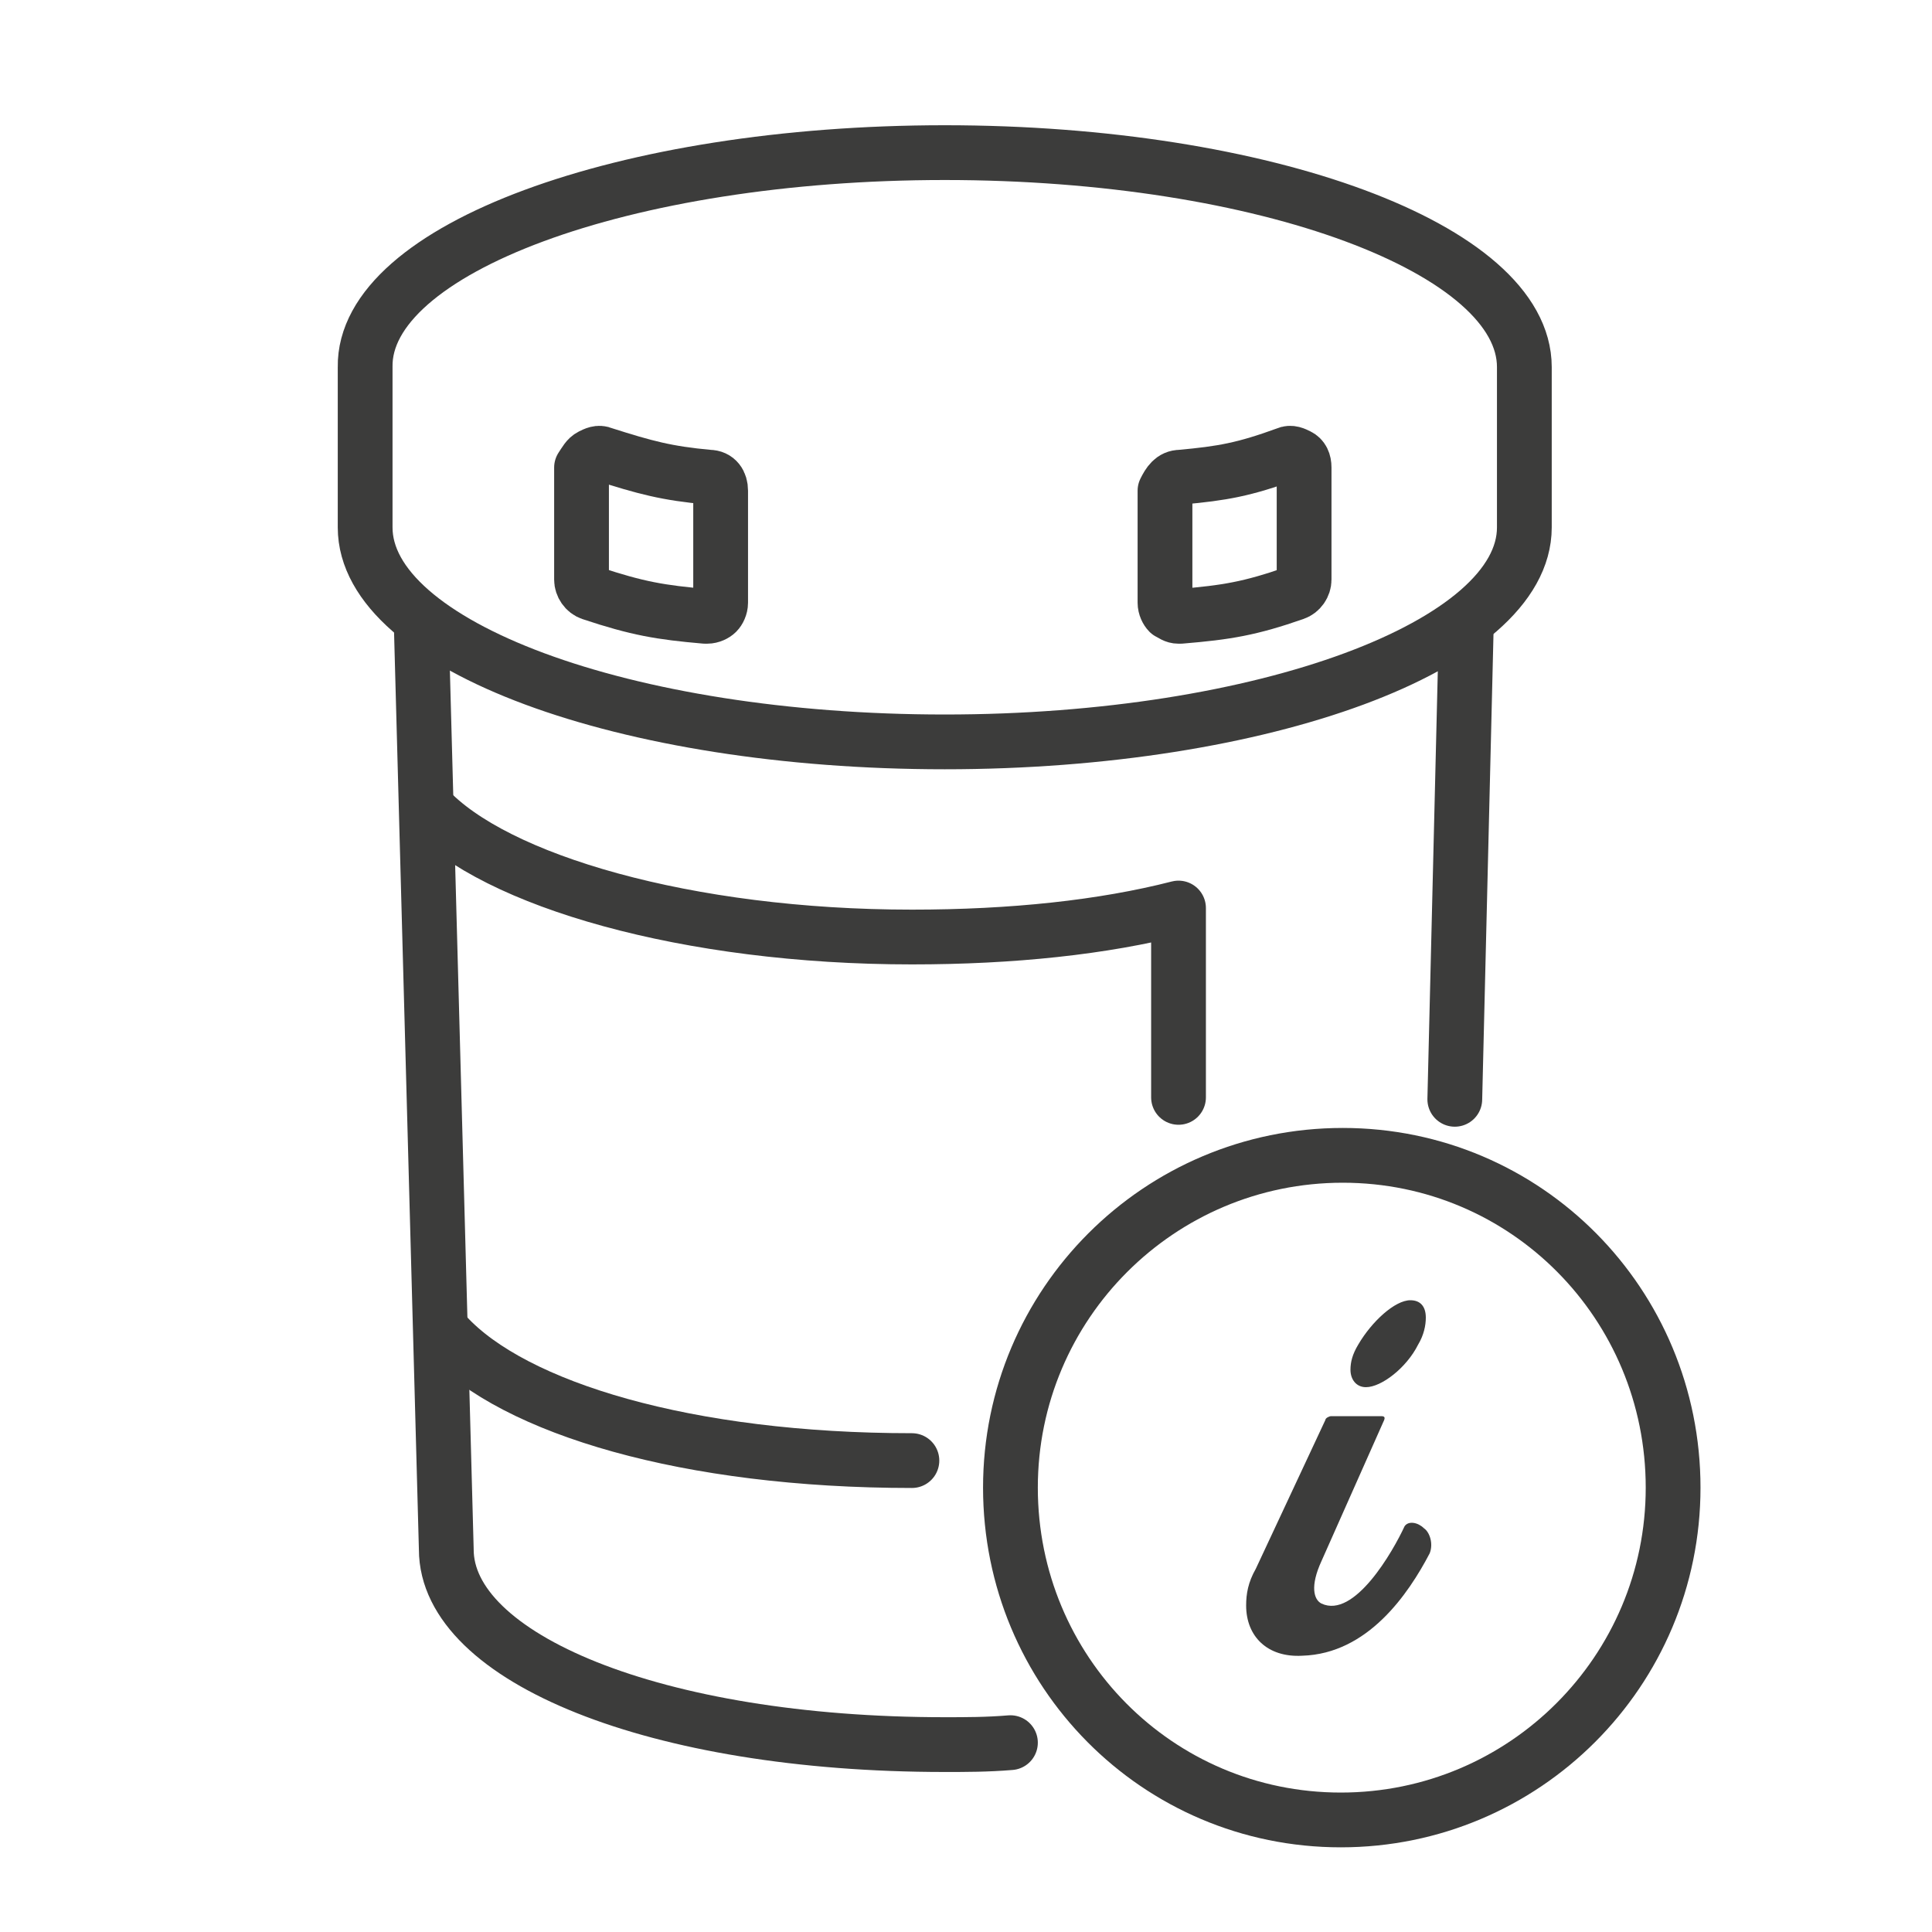
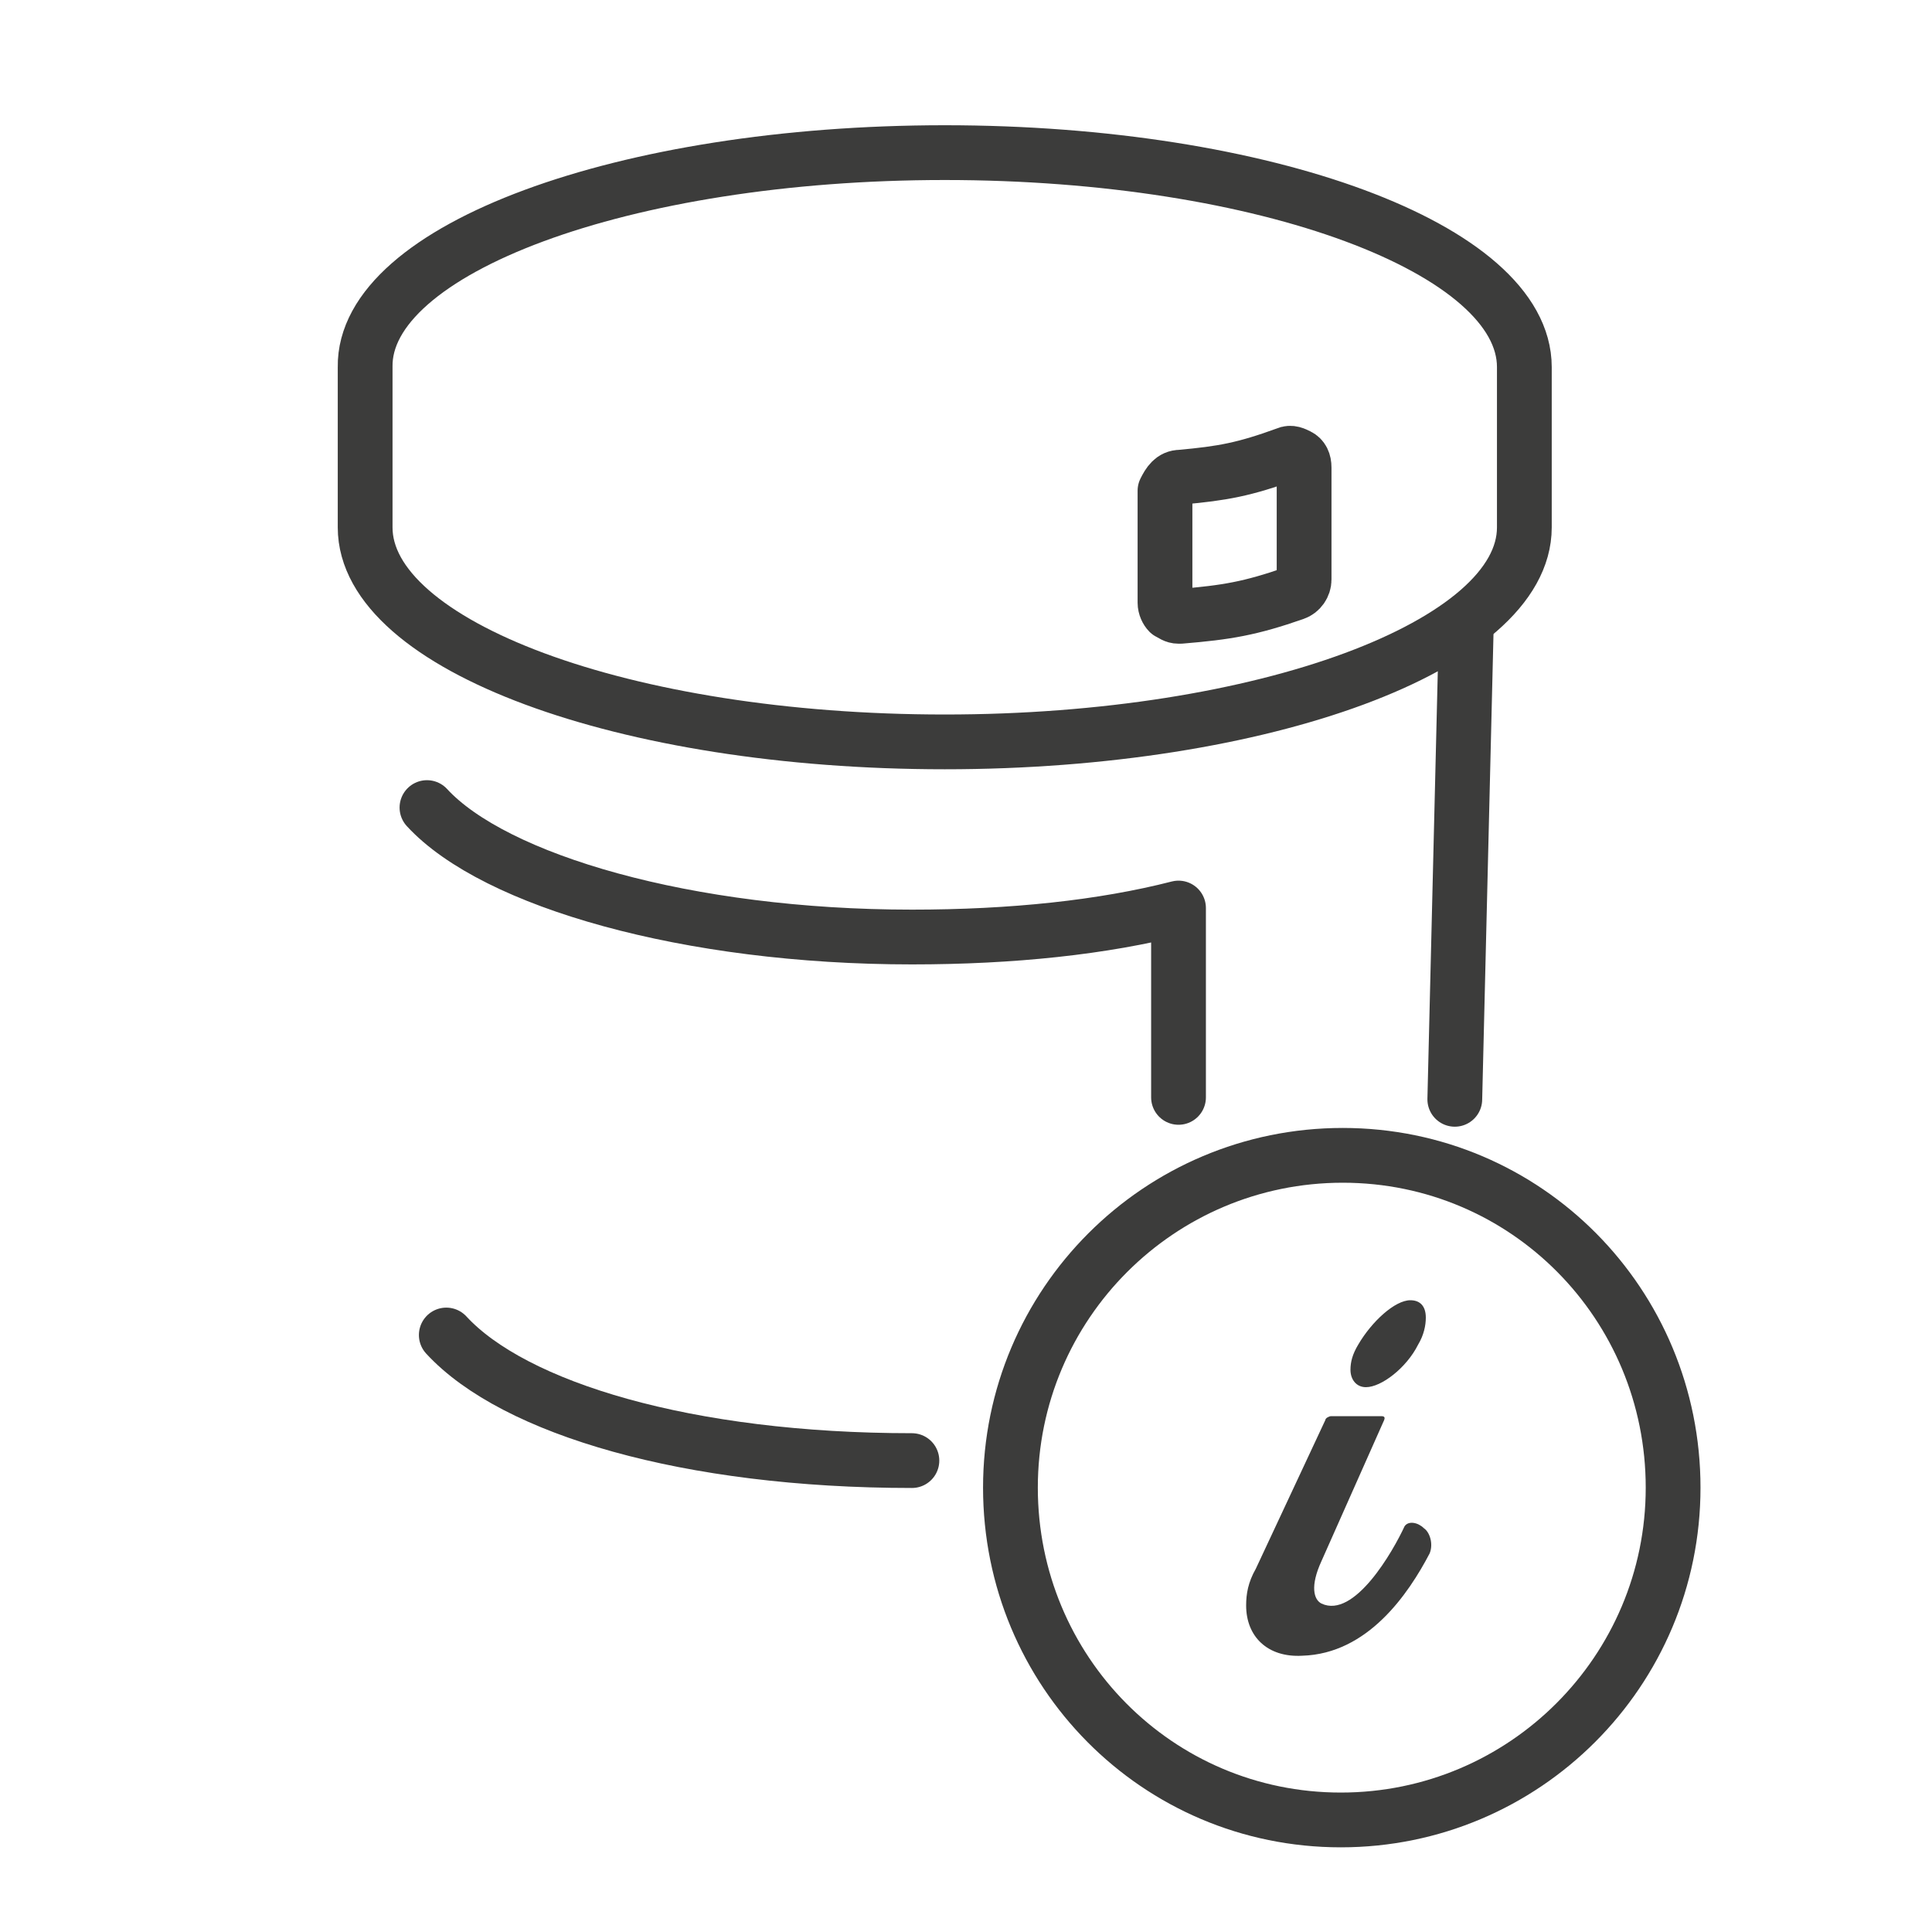
<svg xmlns="http://www.w3.org/2000/svg" version="1.1" id="Lag_1" x="0px" y="0px" viewBox="0 0 100 100" style="enable-background:new 0 0 100 100;" xml:space="preserve">
  <style type="text/css">
	.st0{fill:none;}
	.st1{fill:none;stroke:#3C3C3B;stroke-width:2.835;stroke-linecap:round;stroke-linejoin:round;stroke-miterlimit:10;}
	.st2{fill:#3C3C3B;}
</style>
  <g id="Lag_2_1_">
    <rect class="st0" width="100" height="100" />
  </g>
  <g>
    <g>
      <path class="st1" d="M48.9,7.9c16.6,0,30,5,30,11.1v8.3c0,6.1-13.5,11.1-30,11.1c-16.6,0-30-5-30-11.1V19    C18.8,12.9,32.3,7.9,48.9,7.9z" />
      <path class="st1" d="M61.1,24.7c2.2-0.2,3.3-0.4,5.5-1.2c0.2-0.1,0.4,0,0.6,0.1c0.2,0.1,0.3,0.3,0.3,0.6V30c0,0.3-0.2,0.6-0.5,0.7    c-2.3,0.8-3.5,1-5.9,1.2c0,0,0,0-0.1,0c-0.2,0-0.3-0.1-0.5-0.2c-0.1-0.1-0.2-0.3-0.2-0.5v-5.8C60.5,25,60.7,24.7,61.1,24.7z" />
-       <path class="st1" d="M30.6,23.6c0.2-0.1,0.4-0.2,0.6-0.1c2.2,0.7,3.3,1,5.5,1.2c0.4,0,0.6,0.3,0.6,0.7v5.8c0,0.2-0.1,0.4-0.2,0.5    c-0.1,0.1-0.3,0.2-0.5,0.2c0,0,0,0-0.1,0c-2.3-0.2-3.5-0.4-5.9-1.2c-0.3-0.1-0.5-0.4-0.5-0.7v-5.8C30.3,23.9,30.4,23.7,30.6,23.6z    " />
      <path class="st1" d="M86.6,77c0,9.5-7.7,17.2-17.2,17.2S52.3,86.5,52.3,77c0-9.5,7.7-17.2,17.2-17.2S86.6,67.5,86.6,77z" />
-       <path class="st1" d="M52.3,90.2c-1.2,0.1-2.3,0.1-3.4,0.1c-15,0-25.8-4.5-25.8-10.1l-1.3-48" />
      <line class="st1" x1="75.9" y1="32.2" x2="75.3" y2="56.9" />
      <path class="st1" d="M47.2,75.6c-11.6,0-20.6-2.7-24.1-6.5" />
      <path class="st1" d="M22.1,41.8c3.5,3.8,13.5,6.7,25.1,6.7c5.2,0,9.9-0.5,13.8-1.5v9.8" />
    </g>
    <g>
      <path class="st2" d="M67.4,85.7c-1.8,0.1-2.9-1-2.9-2.6c0-0.6,0.1-1.2,0.5-1.9l3.6-7.7c0-0.1,0.2-0.2,0.3-0.2h2.6    c0.2,0,0.2,0.1,0.1,0.3l-3.2,7.2c-0.6,1.3-0.4,2,0,2.2c1.7,0.8,3.7-2.7,4.3-4c0.2-0.3,0.7-0.2,1,0.1c0.3,0.2,0.5,0.8,0.3,1.3    C72.9,82.5,70.8,85.6,67.4,85.7z M70.7,71.8c-0.5,0-0.8-0.4-0.8-0.9c0-0.4,0.1-0.8,0.4-1.3c0.7-1.2,1.9-2.3,2.7-2.3    c0.5,0,0.8,0.3,0.8,0.9c0,0.4-0.1,0.9-0.4,1.4C72.8,70.8,71.5,71.8,70.7,71.8z" />
    </g>
  </g>
</svg>